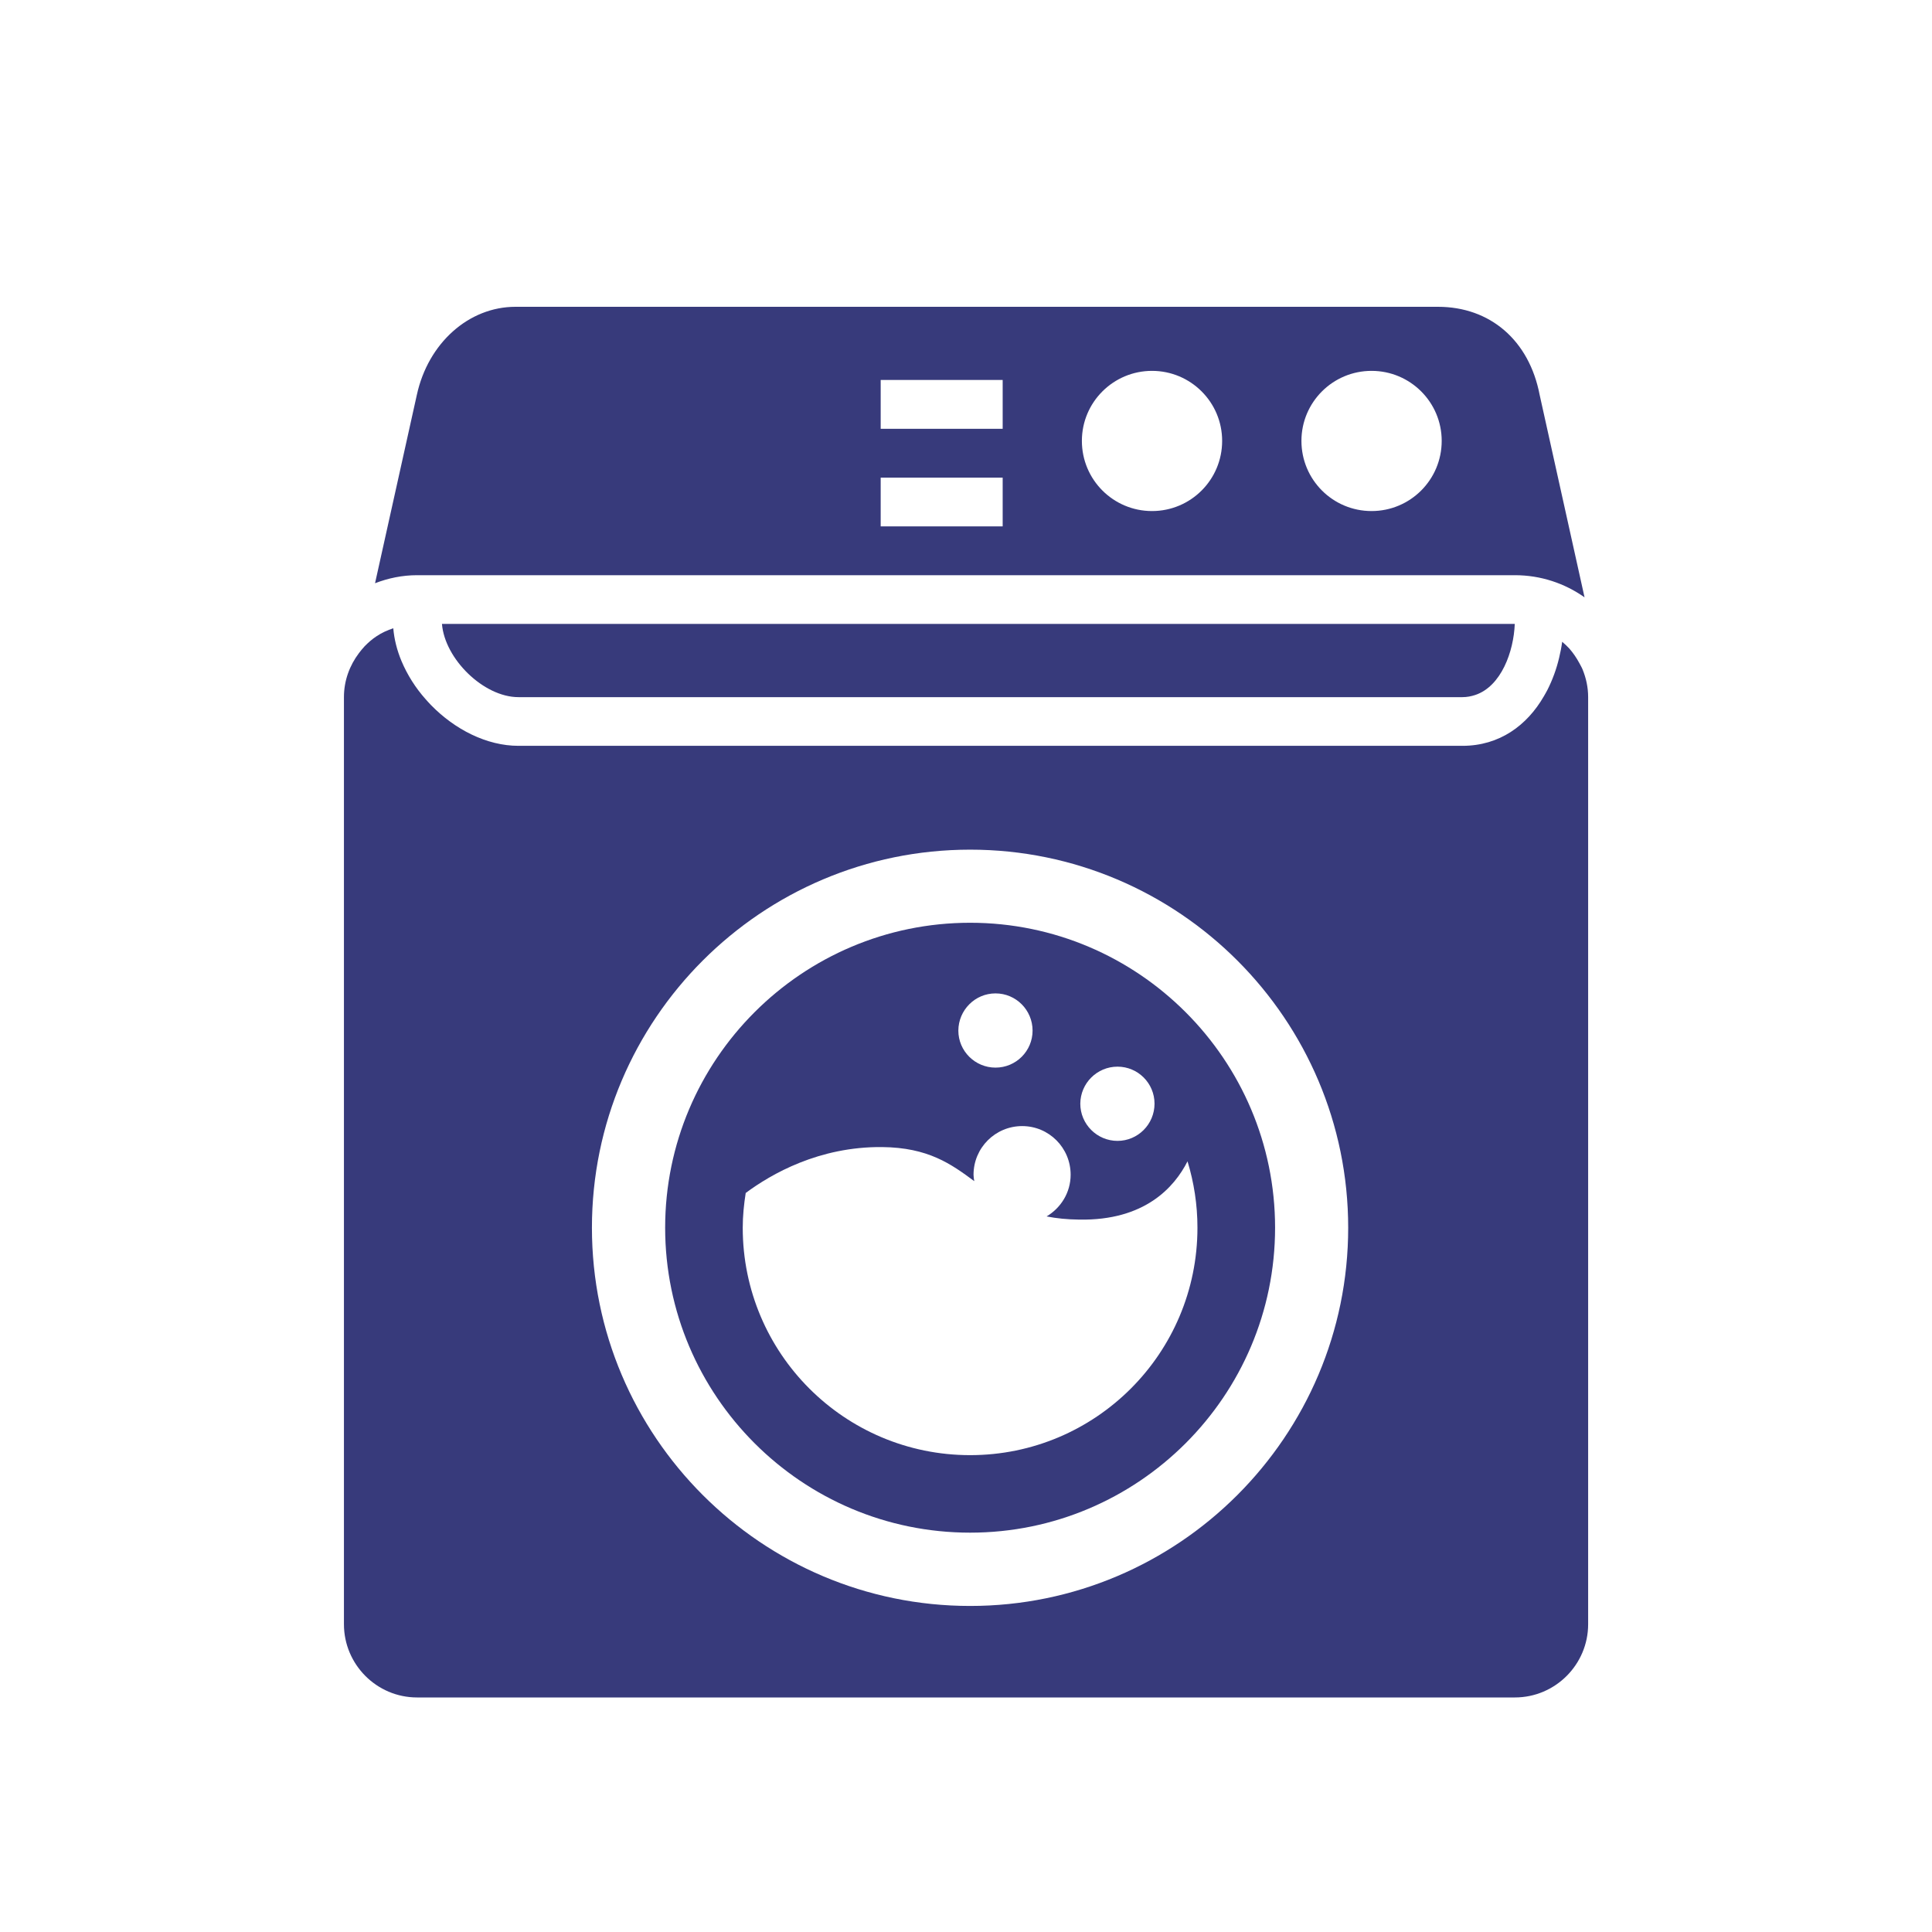
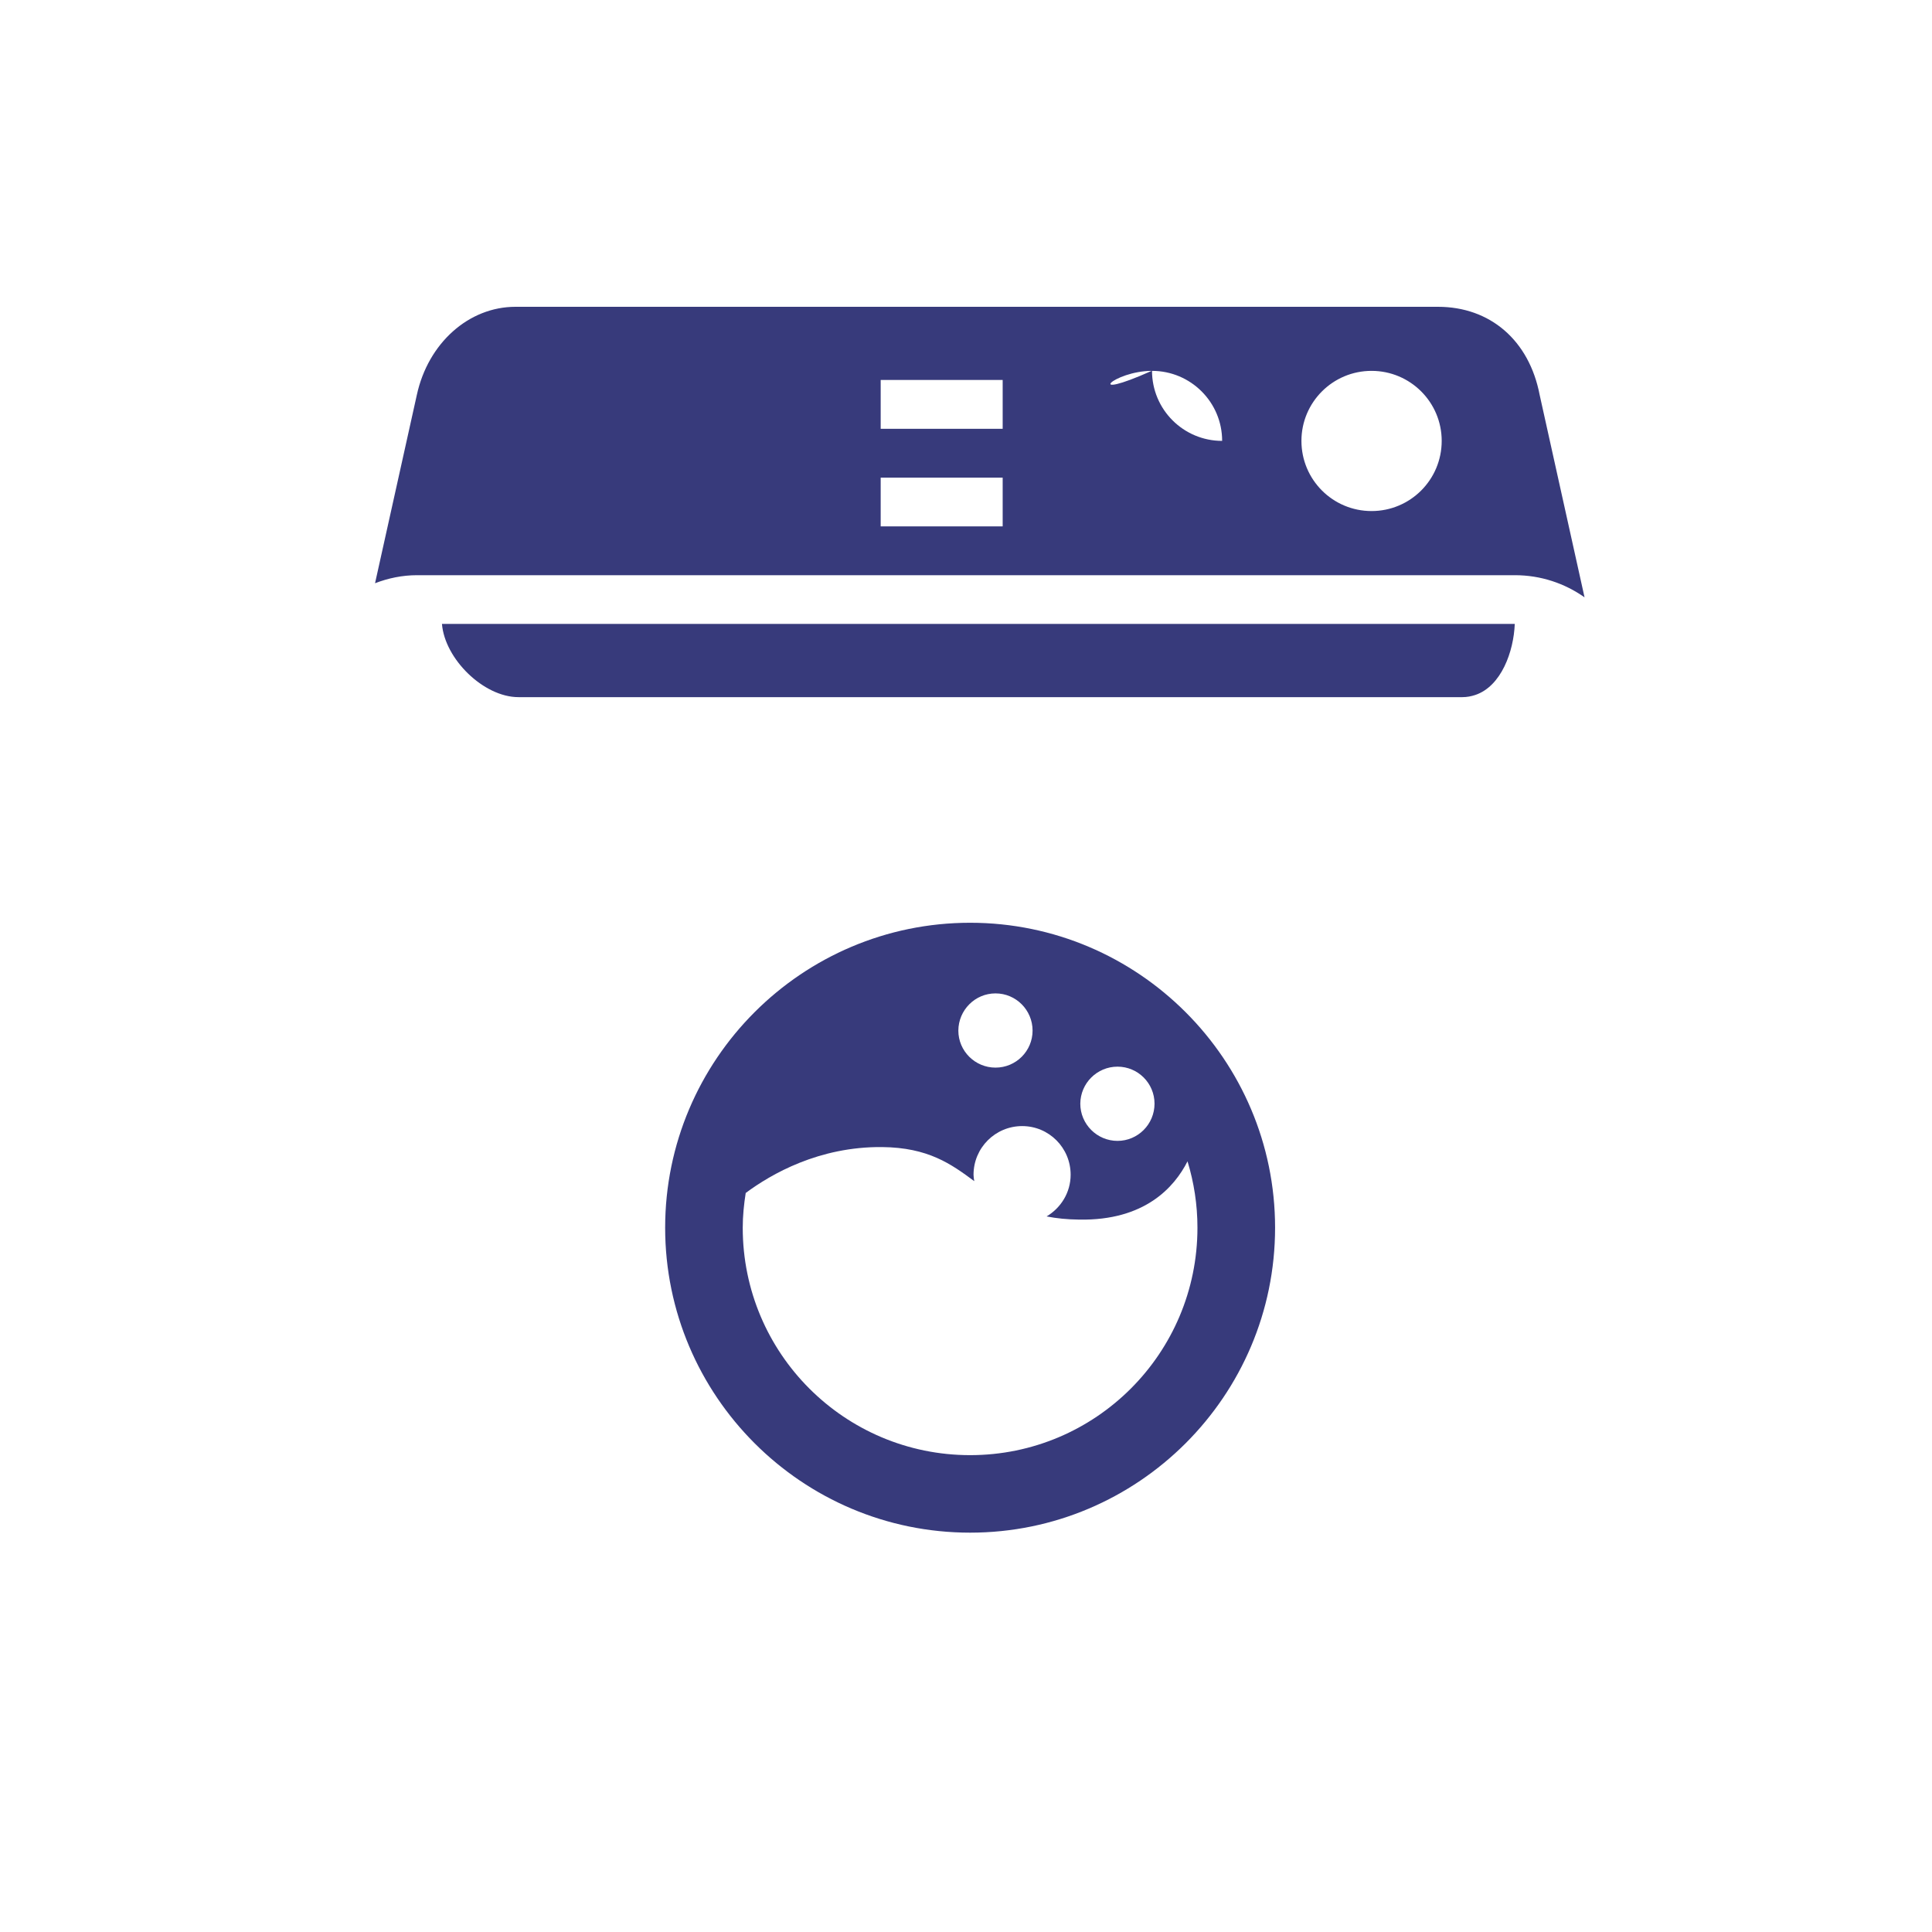
<svg xmlns="http://www.w3.org/2000/svg" version="1.1" id="Calque_1" x="0px" y="0px" width="50px" height="50px" viewBox="0 0 50 50" enable-background="new 0 0 50 50" xml:space="preserve">
  <g>
-     <path fill="#373A7B" d="M22.792,12.361h3.157v1.261h-3.157V12.361z M22.792,9.833h3.157v1.265h-3.157V9.833z M29.814,9.598   c1.002,0,1.815,0.811,1.815,1.812c0,1.006-0.813,1.816-1.815,1.816c-1.001,0-1.815-0.81-1.815-1.816   C27.999,10.409,28.813,9.598,29.814,9.598 M35.496,9.598c1.002,0,1.815,0.811,1.815,1.812c0,1.006-0.813,1.816-1.815,1.816   s-1.815-0.81-1.815-1.816C33.681,10.409,34.494,9.598,35.496,9.598 M39.205,14.886c0.672,0,1.292,0.212,1.803,0.573l-1.162-5.24   C39.575,8.81,38.567,7.94,37.214,7.94H13.34c-1.208,0-2.26,0.938-2.552,2.279l-1.082,4.875c0.341-0.131,0.705-0.208,1.087-0.208   H39.205z" />
-     <path fill="#373A7B" d="M25.107,21.989c5.395,0,9.784,4.389,9.784,9.785c0,5.398-4.39,9.788-9.784,9.788   c-5.399,0-9.788-4.39-9.788-9.788C15.319,26.378,19.708,21.989,25.107,21.989 M10.793,43.93h28.412   c1.045,0,1.896-0.852,1.896-1.896V18.042c0-0.253-0.052-0.489-0.142-0.712c-0.021-0.055-0.056-0.111-0.084-0.166   c-0.073-0.136-0.159-0.263-0.258-0.376c-0.06-0.064-0.12-0.123-0.188-0.179c-0.019,0.142-0.046,0.28-0.08,0.419   c-0.068,0.287-0.17,0.566-0.302,0.827c-0.031,0.055-0.06,0.114-0.094,0.168c-0.434,0.75-1.146,1.279-2.105,1.279h-24.43   c-0.824,0-1.65-0.425-2.266-1.057c-0.043-0.046-0.09-0.095-0.133-0.145c-0.266-0.298-0.478-0.635-0.629-0.993   c-0.114-0.273-0.188-0.561-0.212-0.848c-0.154,0.052-0.3,0.117-0.433,0.207c-0.113,0.073-0.215,0.164-0.311,0.262   c-0.053,0.056-0.099,0.117-0.145,0.175c-0.24,0.318-0.388,0.71-0.388,1.138v23.991C8.9,43.078,9.751,43.93,10.793,43.93" />
+     <path fill="#373A7B" d="M22.792,12.361h3.157v1.261h-3.157V12.361z M22.792,9.833h3.157v1.265h-3.157V9.833z M29.814,9.598   c1.002,0,1.815,0.811,1.815,1.812c-1.001,0-1.815-0.81-1.815-1.816   C27.999,10.409,28.813,9.598,29.814,9.598 M35.496,9.598c1.002,0,1.815,0.811,1.815,1.812c0,1.006-0.813,1.816-1.815,1.816   s-1.815-0.81-1.815-1.816C33.681,10.409,34.494,9.598,35.496,9.598 M39.205,14.886c0.672,0,1.292,0.212,1.803,0.573l-1.162-5.24   C39.575,8.81,38.567,7.94,37.214,7.94H13.34c-1.208,0-2.26,0.938-2.552,2.279l-1.082,4.875c0.341-0.131,0.705-0.208,1.087-0.208   H39.205z" />
    <path fill="#373A7B" d="M13.417,18.042h24.431c0.118,0,0.229-0.022,0.331-0.056c0.675-0.225,0.996-1.128,1.023-1.84H11.438   C11.509,17.053,12.516,18.042,13.417,18.042" />
    <path fill="#373A7B" d="M19.299,30.874c0.66-0.49,1.896-1.203,3.529-1.188c1.196,0.012,1.786,0.438,2.386,0.882   c-0.01-0.057-0.019-0.111-0.019-0.166c0-0.697,0.564-1.259,1.259-1.259c0.693,0,1.254,0.562,1.254,1.259   c0,0.461-0.253,0.859-0.622,1.079c0.249,0.049,0.526,0.079,0.844,0.082c1.696,0.031,2.463-0.838,2.803-1.508   c0.166,0.544,0.257,1.118,0.257,1.718c0,3.252-2.634,5.886-5.883,5.886c-3.25,0-5.885-2.634-5.885-5.886   C19.222,31.466,19.253,31.167,19.299,30.874 M25.764,25.709c0.53,0,0.959,0.432,0.959,0.963c0,0.529-0.429,0.958-0.959,0.958   s-0.962-0.429-0.962-0.958C24.805,26.141,25.233,25.709,25.764,25.709 M28.921,27.605c0.529,0,0.958,0.429,0.958,0.958   c0,0.531-0.429,0.963-0.958,0.963c-0.53,0-0.963-0.432-0.963-0.963C27.962,28.034,28.391,27.605,28.921,27.605 M25.107,39.665   c4.35,0,7.892-3.539,7.892-7.892c0-4.35-3.542-7.892-7.892-7.892c-4.353,0-7.893,3.542-7.893,7.892   C17.215,36.126,20.755,39.665,25.107,39.665" />
  </g>
</svg>